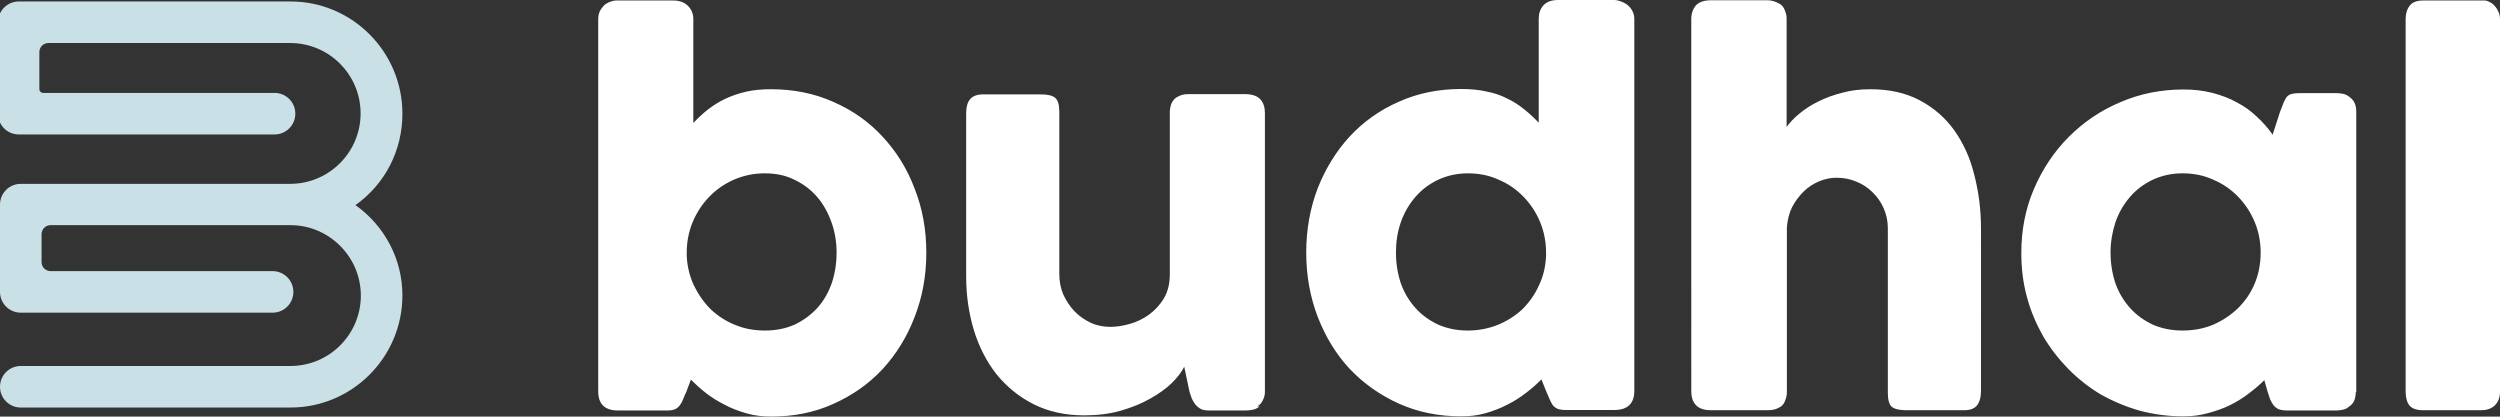
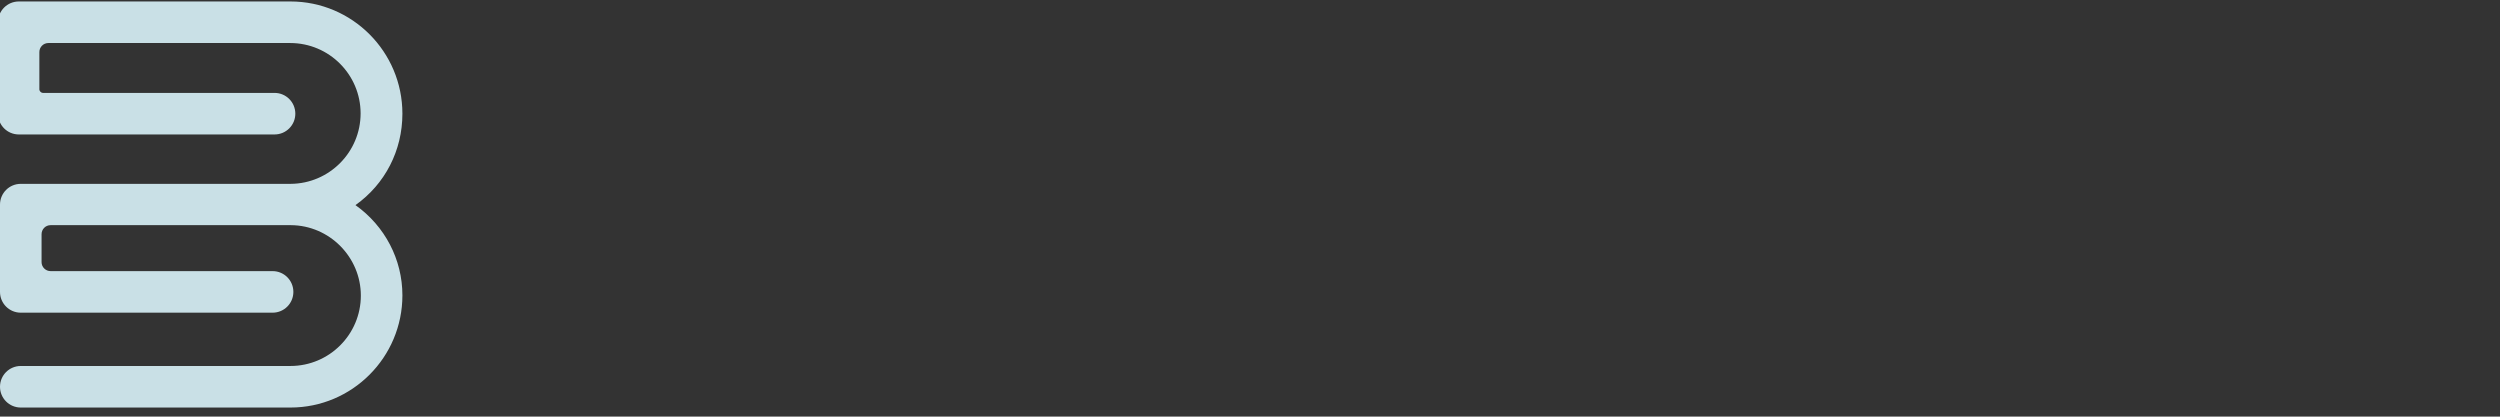
<svg xmlns="http://www.w3.org/2000/svg" version="1.1" id="Layer_1" x="0px" y="0px" viewBox="0 0 1022.6 170.4" style="enable-background:new 0 0 1022.6 170.4;" xml:space="preserve">
  <rect x="0" y="0" width="1022.6" height="170.4" fill="#333333" stroke="none" />
  <style type="text/css">
	.st0{fill:#FFFFFF;}
	.st1{fill:#C9E0E6;}
</style>
-   <path class="st0" d="M280.8,160.1c-0.6,1.3-1.1,2.4-1.5,3.5c-0.4,1-0.9,1.8-1.4,2.4c-0.5,0.6-1.1,1.1-1.8,1.4  c-0.7,0.3-1.8,0.5-3.1,0.5h-20.2c-5.4,0-8.1-2.6-8.1-7.8V7.9c0-1.2,0.2-2.2,0.6-3.2c0.5-1,1.1-1.8,1.7-2.4c0.7-0.7,1.6-1.2,2.4-1.5  c1-0.4,1.9-0.6,2.8-0.6h23.1c2.6,0,4.6,0.7,6.1,2.2s2.2,3.3,2.2,5.5v42.4c1.9-2,3.9-3.9,6.1-5.6c2.2-1.7,4.5-3.1,7-4.3  c2.6-1.2,5.4-2.2,8.5-2.9c3.1-0.7,6.5-1,10.2-1c9.2,0,17.7,1.7,25.5,5.2c7.8,3.4,14.5,8.1,20.1,14.2c5.6,6,10,13,13.1,21.2  c3.2,8.1,4.8,16.8,4.8,26.3c0,9.4-1.6,18.1-4.8,26.3c-3.1,8.1-7.5,15.2-13.1,21.3c-5.6,6-12.3,10.7-20.1,14.2  c-7.7,3.5-16.2,5.2-25.5,5.2c-3.5,0-6.8-0.4-10-1.3c-3.1-0.9-6.1-2-8.9-3.5c-2.8-1.4-5.4-3-7.7-4.8s-4.4-3.7-6.2-5.5L280.8,160.1z   M342.2,103.3c0-4.3-0.7-8.5-2.1-12.4c-1.4-3.9-3.3-7.4-5.9-10.4c-2.6-3-5.7-5.3-9.3-7c-3.6-1.8-7.6-2.6-12.1-2.6s-8.7,0.9-12.6,2.6  c-3.9,1.7-7.2,4-10.1,7s-5.1,6.4-6.8,10.4c-1.6,3.9-2.4,8.1-2.4,12.4v1.4c0.2,4.3,1.2,8.3,2.9,12c1.8,3.7,4.1,7,6.9,9.8  c2.9,2.7,6.2,4.9,10,6.4c3.8,1.6,7.9,2.3,12.2,2.3c4.5,0,8.5-0.8,12.1-2.4c3.6-1.7,6.7-4,9.3-6.8c2.6-2.9,4.5-6.2,5.9-10.1  C341.5,112,342.2,107.8,342.2,103.3z M515.3,166.2c-0.9,0.7-1.8,1.2-2.9,1.4c-1,0.2-1.9,0.3-2.8,0.3h-15.2c-1.2,0-2.3-0.2-3.2-0.6  c-0.9-0.5-1.6-1.1-2.2-1.8c-0.6-0.7-1.1-1.6-1.5-2.5c-0.4-1-0.7-1.9-1-3l-2.1-10c-1,2.1-2.7,4.3-5.1,6.7c-2.4,2.3-5.3,4.4-8.9,6.4  c-3.5,2-7.5,3.6-12,4.9c-4.5,1.3-9.5,1.9-14.9,1.9c-7.7,0-14.6-1.5-20.6-4.5s-11-7.1-15.2-12.2c-4.1-5.2-7.2-11.2-9.3-18  c-2.1-6.9-3.2-14.3-3.2-22.1V46.4c0-2.6,0.5-4.5,1.6-5.8c1.2-1.4,3-2,5.4-2h23.5c2.9,0,4.9,0.5,6,1.5s1.6,2.9,1.6,5.7v66.3  c0,2.9,0.5,5.7,1.6,8.3c1.2,2.6,2.7,4.9,4.6,6.9c1.9,2,4.1,3.5,6.6,4.7c2.6,1.2,5.3,1.7,8.1,1.7c2.4,0,5.1-0.4,7.9-1.2  c2.9-0.8,5.5-2.1,7.9-3.8c2.4-1.8,4.5-4,6.1-6.7s2.4-6,2.4-9.8V46c0-1.2,0.2-2.3,0.6-3.5c0.5-1.2,1.2-2,2-2.6  c0.9-0.5,1.7-0.9,2.4-1.1c0.8-0.2,1.7-0.3,2.7-0.3h23c2.9,0,5,0.7,6.3,2.1c1.3,1.4,1.9,3.3,1.9,5.7v113.9c0,1.3-0.3,2.5-0.9,3.6  c-0.5,1.1-1.3,1.9-2.3,2.5L515.3,166.2z M630.5,155.2c-1.8,1.8-3.9,3.7-6.3,5.5c-2.3,1.8-4.8,3.4-7.6,4.8c-2.7,1.4-5.7,2.6-8.9,3.5  c-3.1,0.9-6.4,1.3-10,1.3c-9.2,0-17.7-1.7-25.5-5.2c-7.7-3.5-14.4-8.2-20.1-14.2c-5.6-6-9.9-13.1-13.1-21.3  c-3.1-8.1-4.7-16.9-4.7-26.3c0-9.4,1.6-18.2,4.7-26.3c3.2-8.1,7.6-15.2,13.1-21.2c5.6-6,12.3-10.8,20.1-14.2  c7.8-3.5,16.3-5.2,25.5-5.2c3.7,0,7.1,0.3,10.2,1c3.1,0.6,5.9,1.5,8.4,2.8c2.6,1.2,4.9,2.7,7,4.4c2.2,1.7,4.2,3.6,6.1,5.6V7.7  c0-2.2,0.6-4,1.9-5.5c1.4-1.5,3.4-2.2,6-2.2h22.9c0.9,0,1.8,0.2,2.8,0.6c1,0.3,1.9,0.8,2.8,1.5c0.8,0.7,1.5,1.5,1.9,2.4  c0.5,0.9,0.8,2,0.8,3.2v152.2c0,5.2-2.8,7.8-8.2,7.8h-20c-1.4,0-2.4-0.2-3.2-0.5c-0.7-0.3-1.4-0.8-1.9-1.4c-0.5-0.7-0.9-1.5-1.3-2.4  c-0.4-1-0.9-2.2-1.5-3.5L630.5,155.2z M571,103.3c0,4.5,0.7,8.7,2,12.6c1.4,3.9,3.4,7.2,6,10.1c2.6,2.9,5.7,5.1,9.3,6.8  c3.7,1.6,7.7,2.4,12.1,2.4c4.3,0,8.4-0.8,12.2-2.3c3.9-1.6,7.2-3.7,10.1-6.4c2.8-2.8,5.1-6,6.8-9.8c1.8-3.7,2.7-7.7,2.9-12v-1.4  c0-4.3-0.8-8.5-2.4-12.4s-3.9-7.4-6.8-10.4s-6.2-5.3-10.2-7c-3.9-1.8-8.1-2.6-12.6-2.6c-4.4,0-8.4,0.9-12.1,2.6  c-3.6,1.7-6.7,4-9.3,7c-2.6,3-4.6,6.4-6,10.4C571.6,94.9,571,99,571,103.3z M730.7,52.1c1.3-1.9,3.1-3.8,5.3-5.6  c2.3-1.9,4.9-3.6,7.8-5c3-1.5,6.3-2.7,9.9-3.6c3.6-1,7.4-1.4,11.4-1.4c7.7,0,14.4,1.5,20.1,4.5s10.4,7.1,14.1,12.2  c3.7,5.2,6.5,11.2,8.2,18.1c1.8,6.9,2.8,14.2,2.8,22V160c0,2.6-0.6,4.5-1.7,5.9c-1.1,1.3-2.8,1.9-5.3,1.9h-23.5  c-2.9,0-4.9-0.5-6-1.4c-1.1-1-1.6-3-1.6-5.8V93.3c0-2.9-0.6-5.6-1.7-8.1s-2.6-4.7-4.5-6.5c-1.9-1.9-4.1-3.4-6.7-4.4  c-2.5-1.1-5.2-1.6-8.1-1.6c-2.4,0-4.8,0.5-7.2,1.5c-2.3,1-4.4,2.3-6.3,4.2c-1.8,1.8-3.4,3.9-4.7,6.4c-1.2,2.5-1.9,5.3-2.1,8.3v67.2  c0,1.2-0.2,2.3-0.7,3.5c-0.4,1.2-1,2-1.9,2.6c-0.9,0.5-1.7,0.9-2.6,1.1c-0.8,0.2-1.6,0.3-2.7,0.3h-23c-2.9,0-5-0.7-6.3-2.1  c-1.3-1.4-1.9-3.3-1.9-5.7V77.1v-0.7V46.1v-0.5V7.8c0-2.3,0.7-4.2,1.9-5.6c1.3-1.4,3.4-2.1,6.3-2.1h23c1.6,0,3.3,0.5,5.2,1.6  c0.9,0.6,1.5,1.5,1.9,2.6c0.5,1.2,0.7,2.2,0.7,3.3v44.5H730.7z M963.6,160.4c0,1.2-0.2,2.3-0.6,3.4c-0.4,1-1.1,1.8-2,2.4  c-0.8,0.7-1.6,1.2-2.7,1.4c-1,0.2-1.9,0.3-2.6,0.3h-20.1c-1.4,0-2.6-0.2-3.5-0.5c-0.9-0.4-1.6-1-2.1-1.6c-0.5-0.7-1-1.5-1.4-2.4  c-0.3-1-0.7-2.1-1.1-3.3l-1.3-4.6c-1.8,1.8-3.9,3.6-6.3,5.4c-2.3,1.8-4.9,3.4-7.7,4.8c-2.8,1.4-5.8,2.4-9.1,3.3  c-3.2,0.9-6.5,1.3-10,1.3c-6.2,0-12.1-0.8-17.8-2.3c-5.6-1.6-10.9-3.8-15.9-6.6c-4.9-2.9-9.3-6.4-13.3-10.4  c-4-4.1-7.5-8.6-10.4-13.5c-2.8-5-5.1-10.3-6.6-16c-1.6-5.8-2.3-11.8-2.3-18c0-9.4,1.7-18.2,5.2-26.3S840.2,62,846.2,56  s13-10.8,21.1-14.2c8.1-3.5,16.7-5.2,26-5.2c4.2,0,8.1,0.5,11.7,1.4c3.7,1,7,2.2,10,3.9c3.1,1.6,5.8,3.6,8.2,5.9  c2.4,2.2,4.6,4.7,6.4,7.3l3-9.3c0.7-1.7,1.2-3.1,1.6-4.1c0.5-1.1,1-1.9,1.4-2.3c0.5-0.5,1.2-0.9,1.9-1c0.7-0.2,1.8-0.3,3.2-0.3h15.2  c0.8,0,1.6,0.1,2.6,0.3c1,0.2,1.9,0.7,2.7,1.4c1,0.7,1.6,1.6,2,2.5c0.4,1,0.6,2,0.6,3.3v114.8H963.6z M863.3,103.3  c0,4.5,0.7,8.7,2,12.6c1.4,3.9,3.4,7.2,6,10.1c2.6,2.9,5.7,5.1,9.3,6.8c3.7,1.6,7.7,2.4,12.1,2.4c4.6,0,8.8-0.8,12.6-2.4  c3.9-1.7,7.3-4,10.2-6.8c2.9-2.9,5.2-6.2,6.8-10.1c1.6-3.9,2.4-8.1,2.4-12.6c0-4.3-0.8-8.5-2.4-12.4s-3.9-7.4-6.8-10.4  s-6.2-5.3-10.2-7c-3.9-1.8-8.1-2.6-12.6-2.6c-4.4,0-8.4,0.9-12.1,2.6c-3.6,1.7-6.7,4-9.3,7c-2.6,3-4.6,6.4-6,10.4  C864,94.9,863.3,99,863.3,103.3z M984,7.9c0-2.2,0.5-4,1.6-5.5s3-2.2,5.6-2.2h25c0.7,0,1.4,0.2,2.1,0.6c0.7,0.3,1.4,0.8,2,1.5  c0.7,0.7,1.2,1.5,1.6,2.4c0.5,1,0.7,2,0.7,3.2V160c0,2.6-0.7,4.5-2.2,5.9c-1.4,1.3-3.3,1.9-5.6,1.9h-23.6c-2.6,0-4.5-0.6-5.6-1.9  c-1.1-1.4-1.6-3.3-1.6-5.9V7.9z" />
  <path class="st1" d="M145.4,83.9c12.1-8.6,19.2-22.3,19.2-37.4c0-25.3-20.5-45.9-45.8-45.9H7.7C3,0.6-0.8,4.4-0.8,9.1v37.4  c0,4.7,3.8,8.5,8.5,8.5h104.6c4.7,0,8.5-3.8,8.5-8.5S117,38,112.3,38H17.6c-0.8,0-1.5-0.7-1.5-1.5V21.3c0-2,1.6-3.7,3.7-3.7h98.9  c15.9,0,28.8,12.9,28.8,28.8c0,15.8-12.8,28.7-28.6,28.8H8.5C3.8,75.2,0,79,0,83.7v35.7c0,4.7,3.8,8.5,8.5,8.5h103  c4.7,0,8.5-3.8,8.5-8.5s-3.8-8.5-8.5-8.5H20.7c-2,0-3.7-1.6-3.7-3.7V95.8c0-2,1.6-3.7,3.7-3.7H119c15.8,0.1,28.6,13.1,28.6,28.8  c0,15.9-12.9,28.8-28.8,28.8H8.5c-4.7,0-8.5,3.8-8.5,8.5s3.8,8.5,8.5,8.5h110.3c25.3,0,45.8-20.6,45.8-45.9  C164.6,106.2,157.5,92.5,145.4,83.9z" />
</svg>